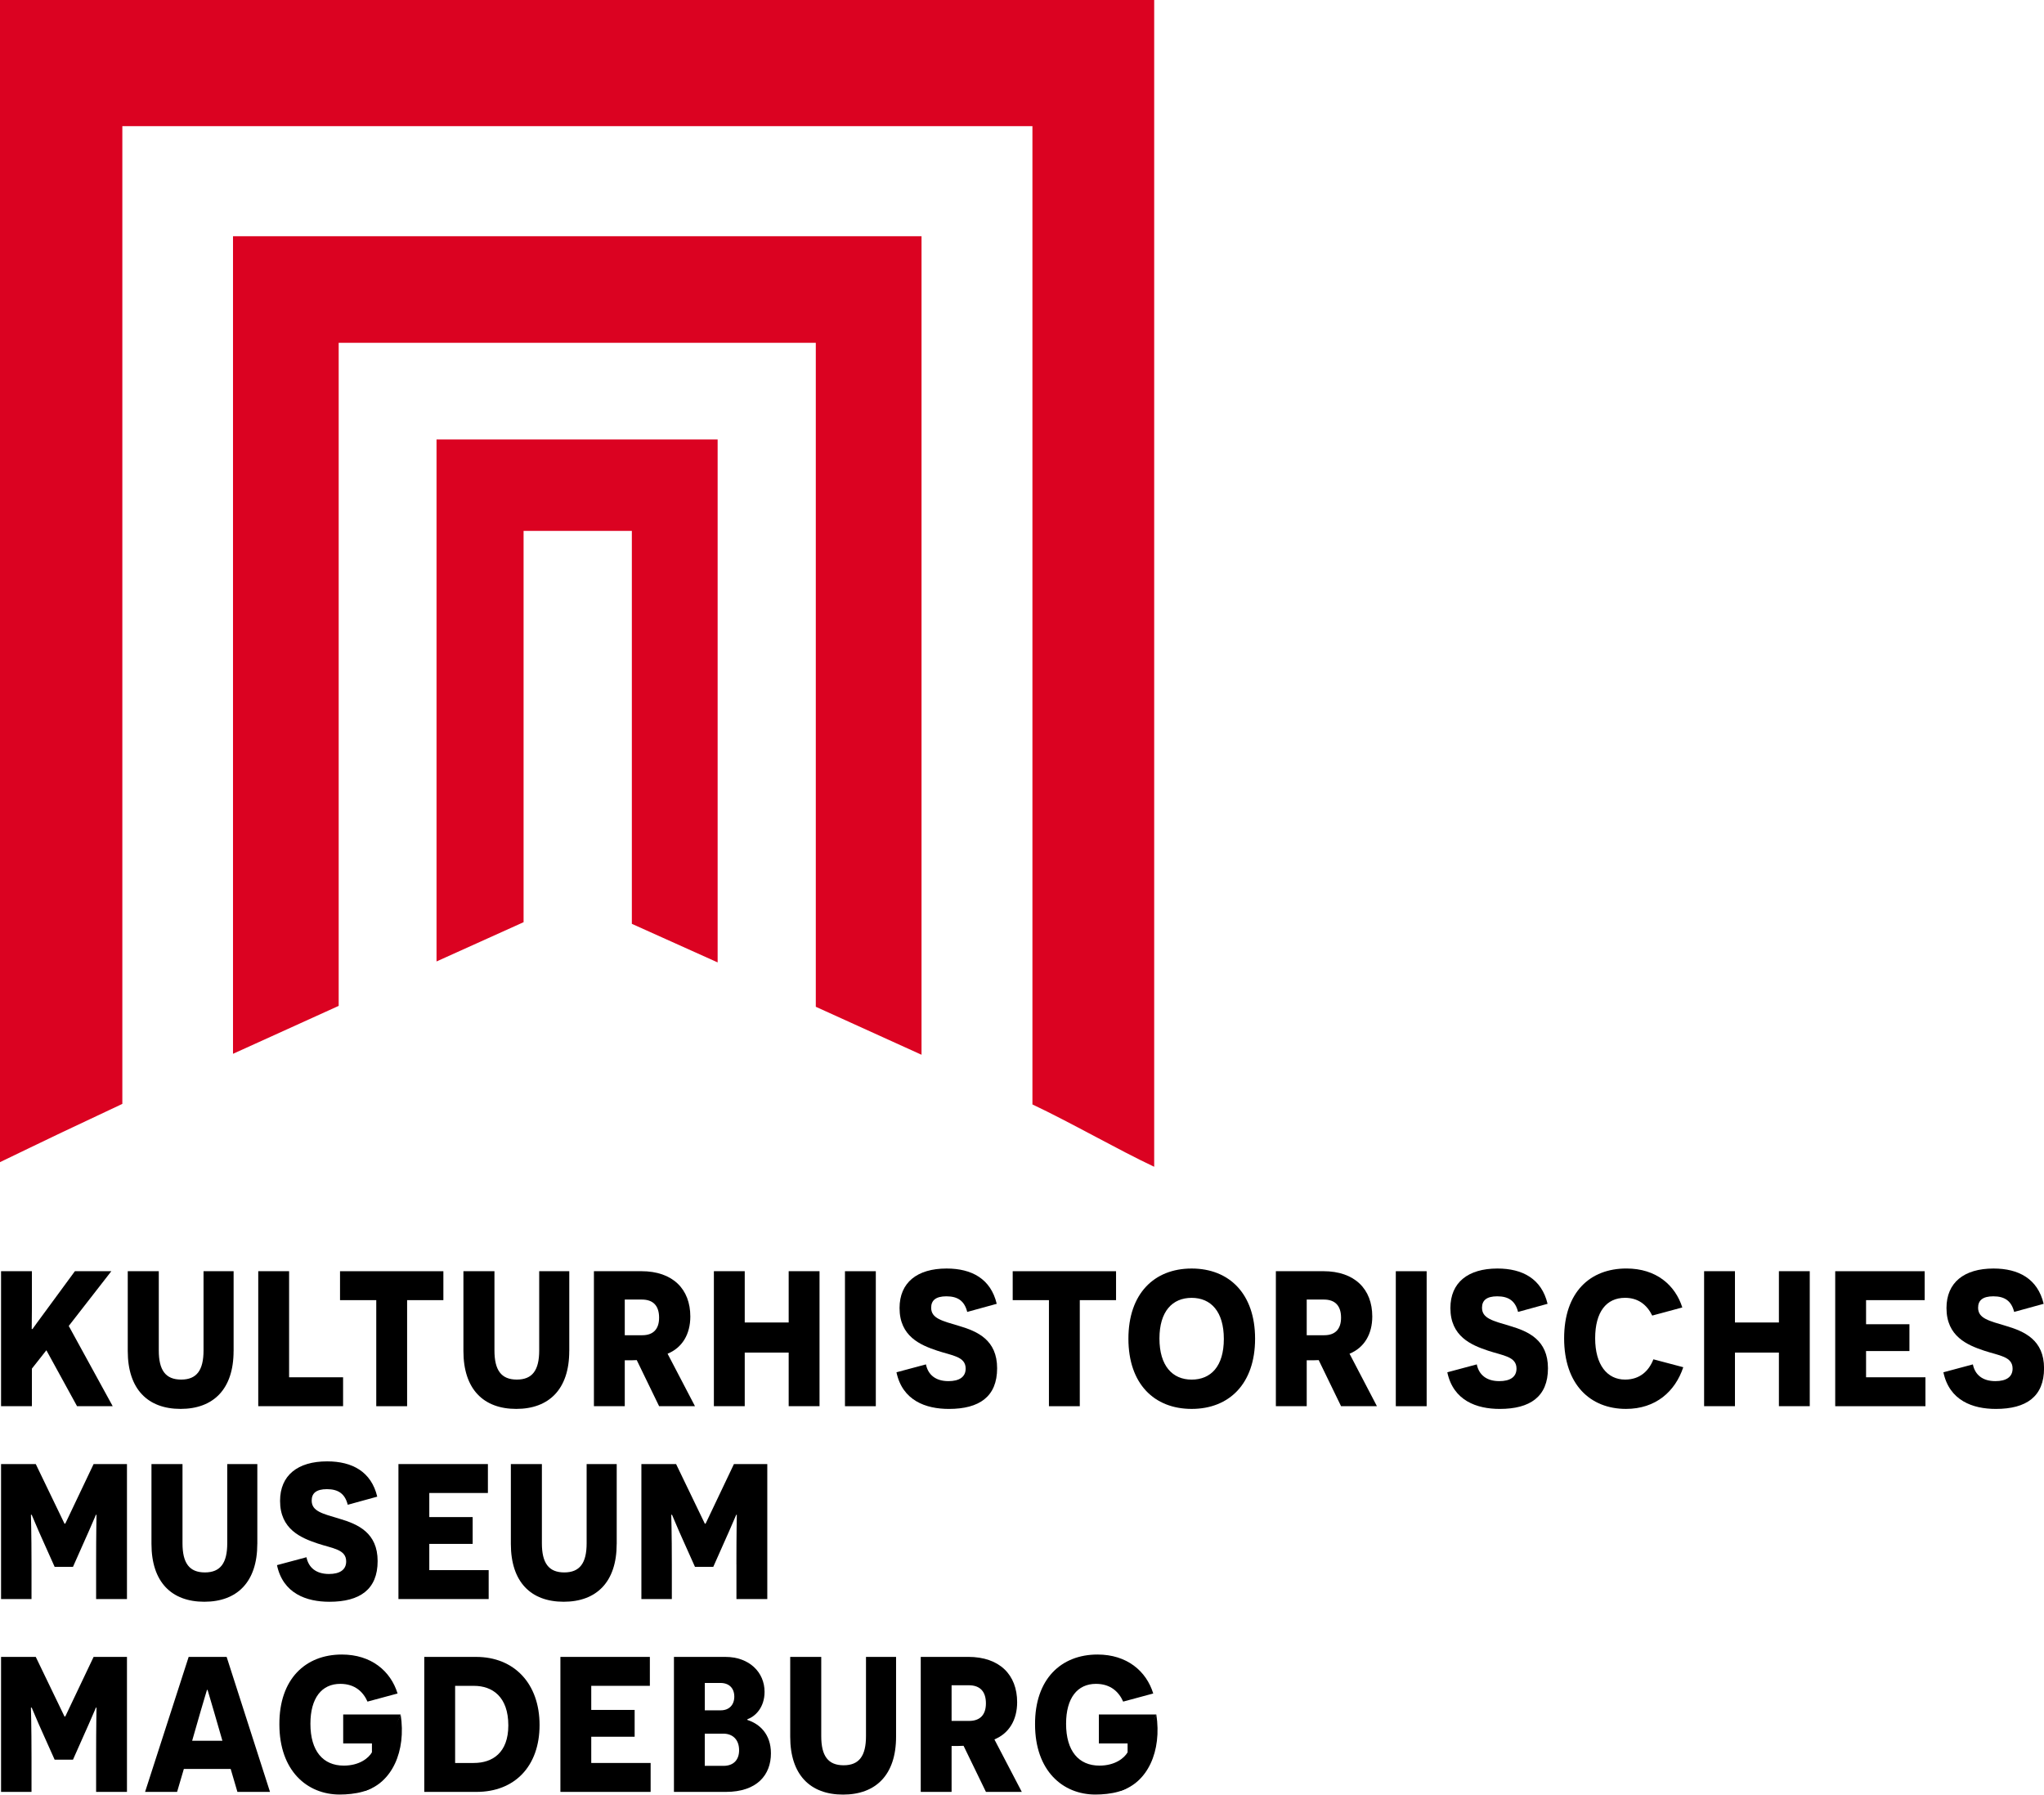
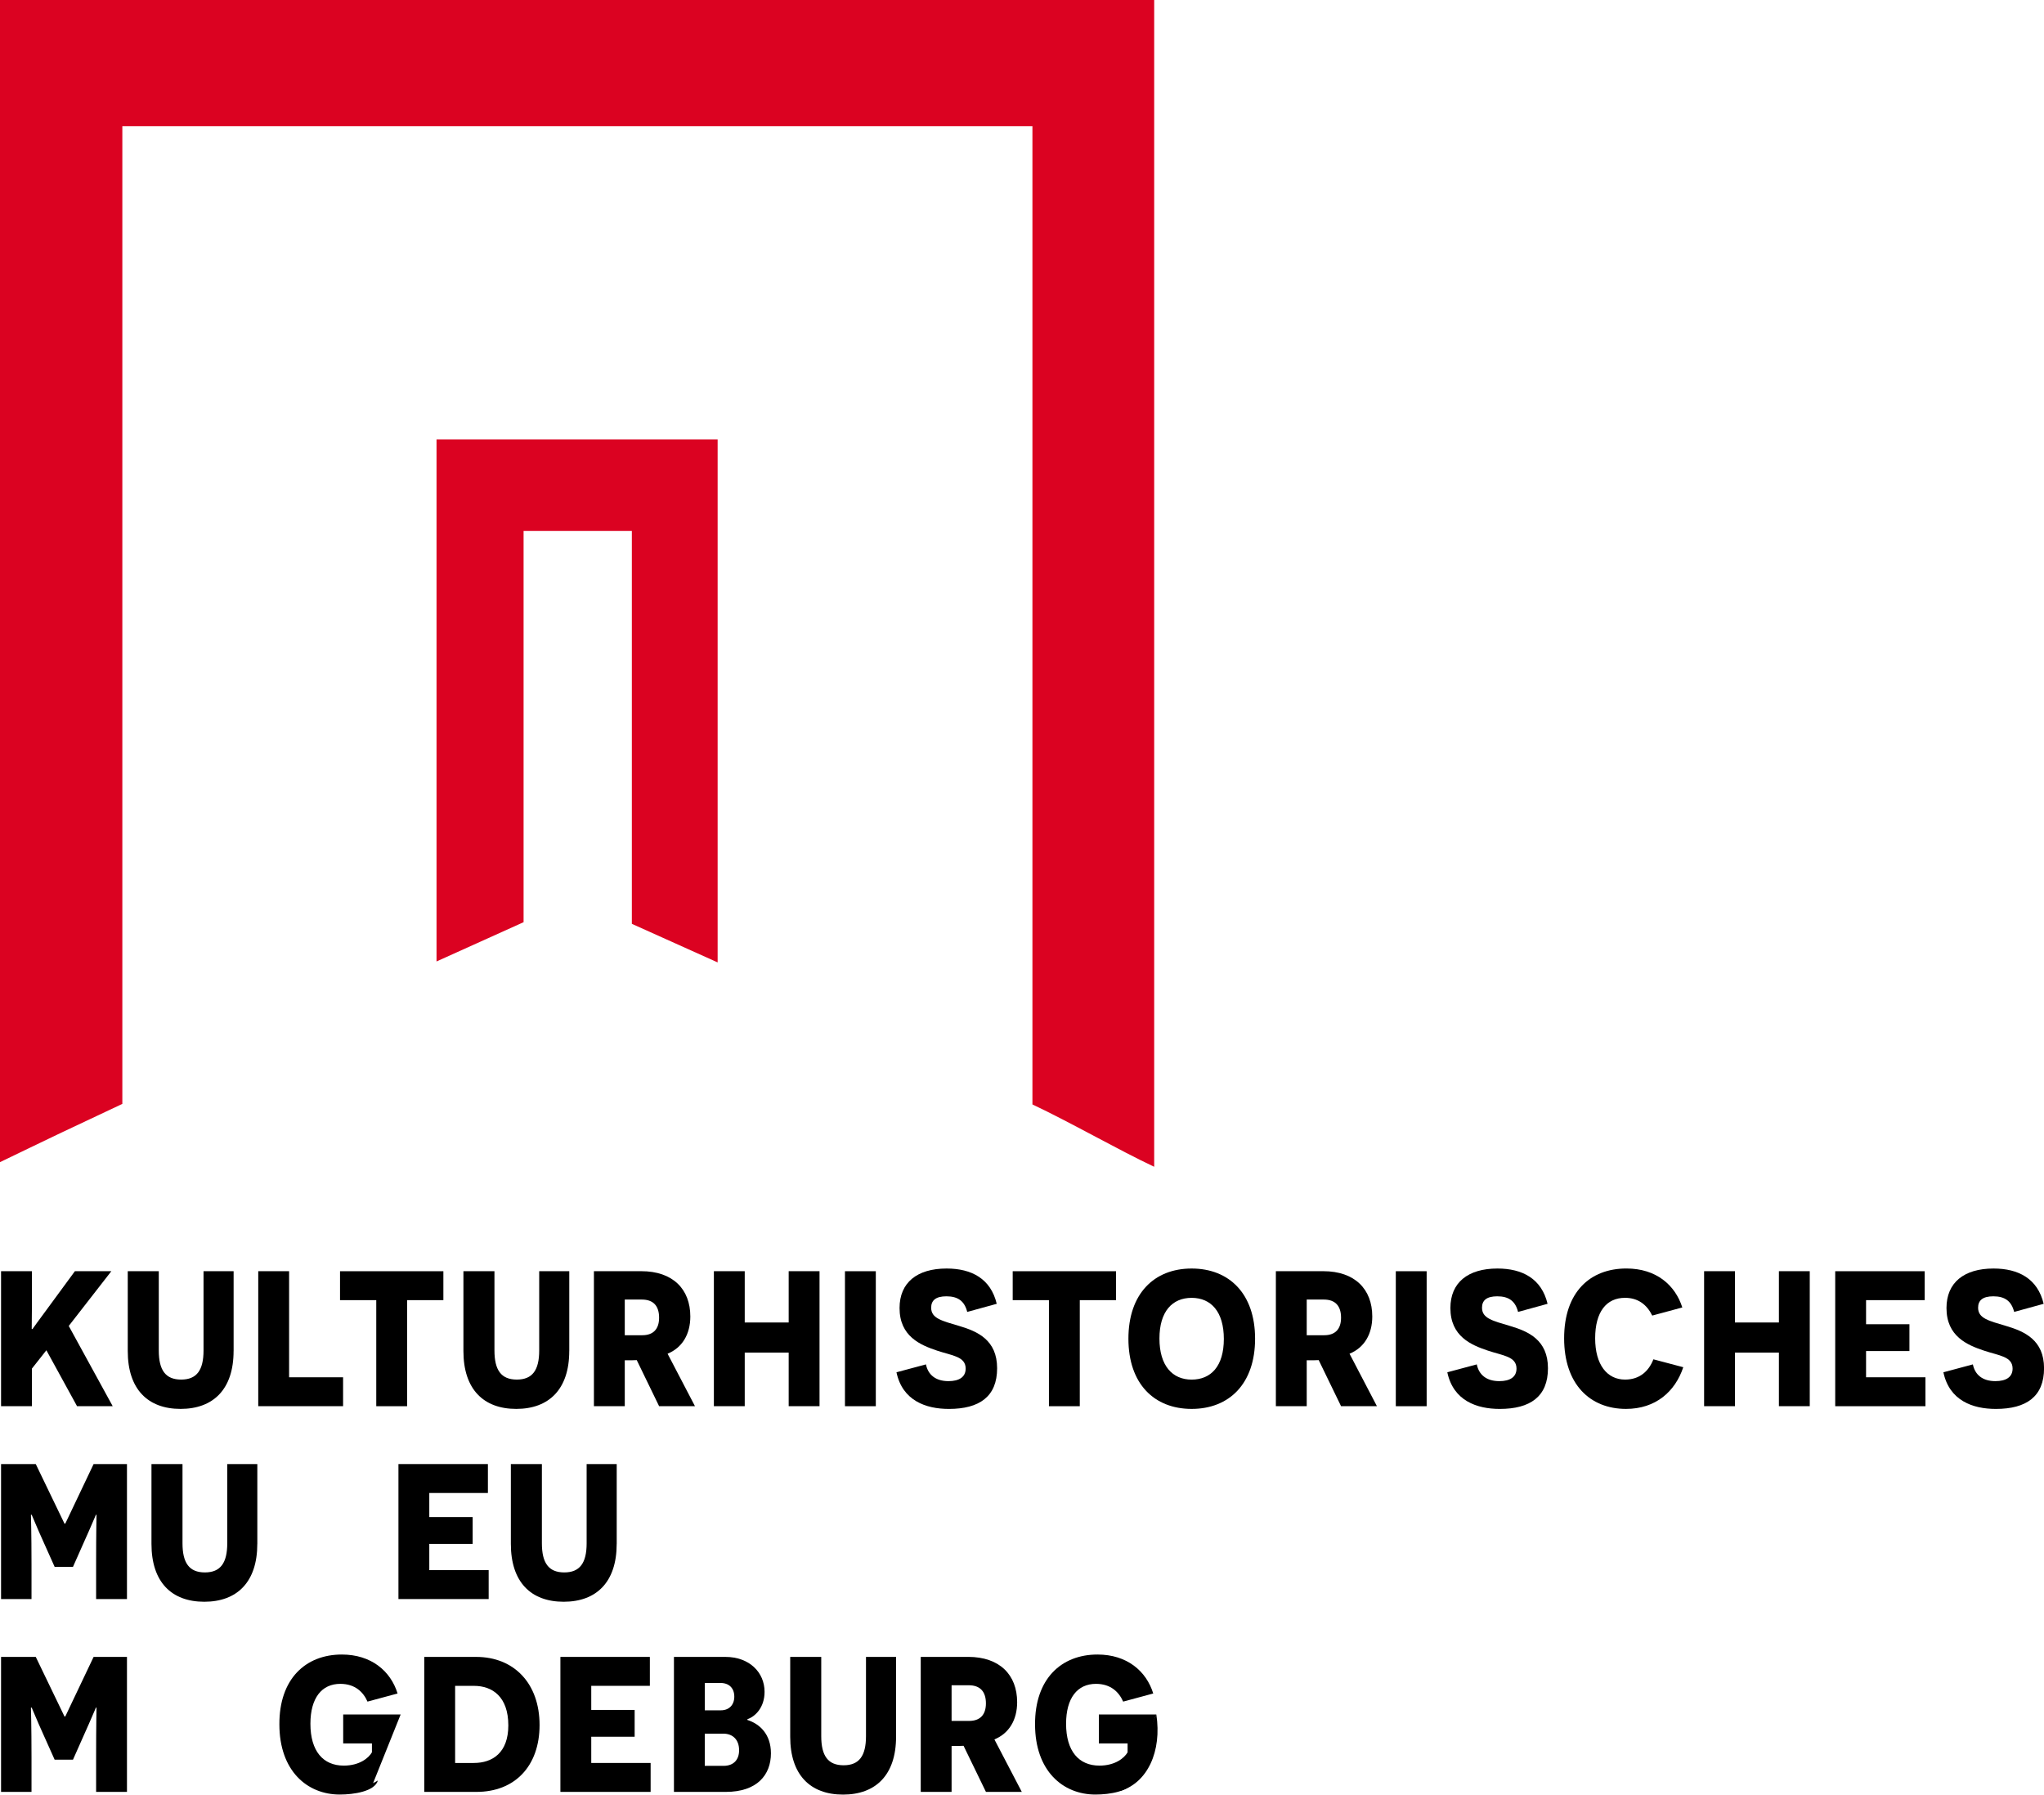
<svg xmlns="http://www.w3.org/2000/svg" id="Ebene_1" data-name="Ebene 1" viewBox="0 0 773.9 679.33">
  <defs>
    <style> .cls-1 { fill: #db0221; } </style>
  </defs>
  <path class="cls-1" d="m436.99,441.67c-13.88-6.54-31.59-16.76-46.09-23.59V47.76H46.32v370.11c-7.96,3.75-15.85,7.44-23.72,11.18-7.55,3.59-15.06,7.26-22.6,10.87V0h437v441.67h-.01Z" />
-   <path class="cls-1" d="m128.23,129.75v251.02c-13.49,6.11-26.57,12.04-40.01,18.14V89.43h260.69v309.84c-13.43-6.09-26.6-12.07-40.03-18.16v-251.35h-180.65Z" />
-   <path class="cls-1" d="m239.23,200.96h-40.99v148.13c-11.12,5.01-21.99,9.92-32.96,14.86v-197.59h106.43v197.95c-10.83-4.87-21.5-9.66-32.48-14.6v-148.75h0Z" />
+   <path class="cls-1" d="m239.23,200.96h-40.99v148.13c-11.12,5.01-21.99,9.92-32.96,14.86v-197.59h106.43v197.95c-10.83-4.87-21.5-9.66-32.48-14.6v-148.75Z" />
  <g>
    <path d="m12.08,518.07v14.23H.4v-51.1h11.68v13.65l-.07,8.25h.29c.07-.15,2.85-3.94,4.96-6.79l11.1-15.11h13.8l-16.13,20.73,16.64,30.37h-13.5l-11.61-21.17-5.47,6.93Z" />
    <path d="m88.44,511.43c0,14.45-7.67,21.9-20.07,21.9s-20-7.45-20-21.9v-30.22h11.75v30c0,7.45,2.55,11.02,8.47,11.02s8.47-3.58,8.47-11.02v-30h11.39v30.22Z" />
    <path d="m97.78,481.21h11.68v40.15h20.44v10.95h-32.12v-51.1Z" />
    <path d="m154.14,492.16v40.15h-11.68v-40.15h-13.72v-10.95h39.13v10.95h-13.72Z" />
    <path d="m215.53,511.43c0,14.45-7.67,21.9-20.07,21.9s-20-7.45-20-21.9v-30.22h11.75v30c0,7.45,2.55,11.02,8.47,11.02s8.47-3.58,8.47-11.02v-30h11.39v30.22Z" />
    <path d="m241.08,514.86l-2.12.07h-2.41v17.37h-11.68v-51.1h17.96c11.9,0,18.54,6.79,18.54,17.15,0,6.72-3.07,11.83-8.61,14.09l10.37,19.86h-13.58l-8.47-17.45Zm2.12-9.42c4.01,0,6.35-2.19,6.35-6.64s-2.19-6.86-6.5-6.86h-6.5v13.5h6.64Z" />
    <path d="m298.61,512.01h-16.64v20.29h-11.68v-51.1h11.68v19.42h16.64v-19.42h11.68v51.1h-11.68v-20.29Z" />
    <path d="m319.92,481.21h11.68v51.1h-11.68v-51.1Z" />
    <path d="m350.58,516.47c.8,3.94,3.65,6.35,8.54,6.35,4.01,0,6.5-1.53,6.5-4.75,0-4.6-5.11-4.89-10.8-6.79-6.35-2.12-14.23-5.4-14.23-16.13,0-9.64,6.64-14.96,17.81-14.96,9.49,0,16.72,3.87,18.98,13.36l-11.17,3.07c-1.02-4.09-3.5-5.91-7.88-5.91-4.01,0-5.77,1.53-5.77,4.31,0,4.09,4.09,4.96,10.66,6.93,6.86,2.04,14.31,5.26,14.31,15.99s-6.71,15.4-18.25,15.4c-8.76,0-17.59-3.14-19.86-13.87l11.17-2.99Z" />
    <path d="m408.83,492.16v40.15h-11.68v-40.15h-13.72v-10.95h39.13v10.95h-13.72Z" />
    <path d="m451.18,480.19c14.23,0,24.02,9.56,24.02,26.57s-9.78,26.57-24.02,26.57-23.94-9.56-23.94-26.57,9.71-26.57,23.94-26.57Zm0,42.05c7.3,0,12.19-5.04,12.19-15.4s-4.89-15.55-12.19-15.55-12.19,5.11-12.19,15.4,4.89,15.55,12.19,15.55Z" />
    <path d="m499.28,514.86l-2.12.07h-2.41v17.37h-11.68v-51.1h17.96c11.9,0,18.54,6.79,18.54,17.15,0,6.72-3.07,11.83-8.61,14.09l10.37,19.86h-13.58l-8.47-17.45Zm2.12-9.42c4.01,0,6.35-2.19,6.35-6.64s-2.19-6.86-6.5-6.86h-6.5v13.5h6.64Z" />
    <path d="m528.48,481.21h11.68v51.1h-11.68v-51.1Z" />
    <path d="m559.14,516.47c.8,3.94,3.65,6.35,8.54,6.35,4.02,0,6.5-1.53,6.5-4.75,0-4.6-5.11-4.89-10.8-6.79-6.35-2.12-14.23-5.4-14.23-16.13,0-9.64,6.64-14.96,17.81-14.96,9.49,0,16.72,3.87,18.98,13.36l-11.17,3.07c-1.02-4.09-3.5-5.91-7.88-5.91-4.01,0-5.77,1.53-5.77,4.31,0,4.09,4.09,4.96,10.66,6.93,6.86,2.04,14.31,5.26,14.31,15.99s-6.72,15.4-18.25,15.4c-8.76,0-17.59-3.14-19.86-13.87l11.17-2.99Z" />
    <path d="m637.32,517.56c-3.07,9.2-10.44,15.77-21.68,15.77-13.58,0-23.43-9.27-23.43-26.72s9.78-26.43,23.58-26.43c11.31,0,18.47,6.28,21.17,14.75l-11.39,3.07c-2.04-4.16-5.4-6.72-10.29-6.72-7.08,0-11.32,5.33-11.32,15.33s4.53,15.62,11.32,15.62c5.69,0,9.05-3.36,10.73-7.67l11.31,2.99Z" />
    <path d="m673.53,512.01h-16.64v20.29h-11.68v-51.1h11.68v19.42h16.64v-19.42h11.68v51.1h-11.68v-20.29Z" />
    <path d="m694.85,481.21h33.87v10.95h-22.19v9.12h16.42v10.15h-16.42v9.93h22.48v10.95h-34.16v-51.1Z" />
    <path d="m746.97,516.47c.8,3.94,3.65,6.35,8.54,6.35,4.02,0,6.5-1.53,6.5-4.75,0-4.6-5.11-4.89-10.8-6.79-6.35-2.12-14.23-5.4-14.23-16.13,0-9.64,6.64-14.96,17.81-14.96,9.49,0,16.72,3.87,18.98,13.36l-11.17,3.07c-1.02-4.09-3.5-5.91-7.88-5.91-4.01,0-5.77,1.53-5.77,4.31,0,4.09,4.09,4.96,10.66,6.93,6.86,2.04,14.31,5.26,14.31,15.99s-6.72,15.4-18.25,15.4c-8.76,0-17.59-3.14-19.86-13.87l11.17-2.99Z" />
    <path d="m36.39,592.17c0-11.68.15-18.69.15-18.76h-.22c-.07.07-2.12,5.04-4.31,9.85l-4.38,9.86h-6.94l-4.38-9.78c-2.26-4.96-4.23-9.85-4.31-9.93h-.29c0,.07.22,7.08.22,18.76v13.14H.4v-51.1h13.14l10.88,22.56h.29l10.73-22.56h12.63v51.1h-11.68v-13.14Z" />
    <path d="m97.42,584.43c0,14.45-7.66,21.9-20.07,21.9s-20-7.45-20-21.9v-30.22h11.75v30c0,7.45,2.56,11.02,8.47,11.02s8.47-3.58,8.47-11.02v-30h11.39v30.22Z" />
-     <path d="m116.03,589.47c.8,3.94,3.65,6.35,8.54,6.35,4.01,0,6.5-1.53,6.5-4.75,0-4.6-5.11-4.89-10.8-6.79-6.35-2.12-14.23-5.4-14.23-16.13,0-9.64,6.64-14.96,17.81-14.96,9.49,0,16.72,3.87,18.98,13.36l-11.17,3.07c-1.02-4.09-3.5-5.91-7.88-5.91-4.02,0-5.77,1.53-5.77,4.31,0,4.09,4.09,4.96,10.66,6.93,6.86,2.04,14.31,5.26,14.31,15.99s-6.72,15.4-18.25,15.4c-8.76,0-17.59-3.14-19.86-13.87l11.17-2.99Z" />
    <path d="m150.86,554.21h33.87v10.95h-22.19v9.12h16.42v10.15h-16.42v9.93h22.48v10.95h-34.16v-51.1Z" />
    <path d="m233.49,584.43c0,14.45-7.66,21.9-20.07,21.9s-20-7.45-20-21.9v-30.22h11.75v30c0,7.45,2.56,11.02,8.47,11.02s8.47-3.58,8.47-11.02v-30h11.39v30.22Z" />
-     <path d="m278.82,592.17c0-11.68.15-18.69.15-18.76h-.22c-.07.07-2.12,5.04-4.31,9.85l-4.38,9.86h-6.93l-4.38-9.78c-2.26-4.96-4.23-9.85-4.31-9.93h-.29c0,.07.22,7.08.22,18.76v13.14h-11.53v-51.1h13.14l10.88,22.56h.29l10.73-22.56h12.63v51.1h-11.68v-13.14Z" />
    <path d="m36.39,665.17c0-11.68.15-18.69.15-18.76h-.22c-.07.07-2.12,5.04-4.31,9.85l-4.38,9.86h-6.94l-4.38-9.78c-2.26-4.96-4.23-9.85-4.31-9.93h-.29c0,.07.22,7.08.22,18.76v13.14H.4v-51.1h13.14l10.88,22.56h.29l10.73-22.56h12.63v51.1h-11.68v-13.14Z" />
-     <path d="m69.61,669.62l-2.56,8.69h-12.12l16.5-51.1h14.38l16.42,51.1h-12.34l-2.55-8.69h-17.74Zm11.39-21.75c-1.31-4.31-2.34-8.1-2.41-8.18h-.22c-.07.07-1.1,3.8-2.41,8.1l-3.21,11.17h11.46l-3.21-11.1Z" />
    <path d="m180.27,627.21c14.38,0,24.02,10.07,24.02,25.77s-9.49,25.33-23.87,25.33h-19.78v-51.1h19.64Zm-.88,40.15c7.08,0,13.07-3.87,13.07-14.23,0-10.88-6.06-14.96-12.99-14.96h-7.15v29.2h7.08Z" />
    <path d="m212.18,627.21h33.87v10.95h-22.19v9.12h16.43v10.15h-16.43v9.93h22.48v10.95h-34.16v-51.1Z" />
    <path d="m282.98,651.08c4.6,1.46,8.91,5.33,8.91,12.63,0,8.18-5.26,14.6-17.08,14.6h-19.64v-51.1h19.49c9.05,0,14.82,5.84,14.82,13.21,0,6.06-3.65,9.42-6.5,10.37v.29Zm-10.07-3.65c3.14,0,5.11-2.04,5.11-5.18s-1.9-5.18-5.26-5.18h-5.91v10.37h6.06Zm1.02,21.02c3.94,0,5.91-2.41,5.91-5.91,0-3.94-2.34-6.28-5.99-6.28h-7.01v12.19h7.08Z" />
    <path d="m339.27,657.43c0,14.45-7.67,21.9-20.08,21.9s-20-7.45-20-21.9v-30.22h11.75v30c0,7.45,2.56,11.02,8.47,11.02s8.47-3.58,8.47-11.02v-30h11.39v30.22Z" />
    <path d="m364.82,660.86l-2.12.07h-2.41v17.37h-11.68v-51.1h17.96c11.9,0,18.54,6.79,18.54,17.15,0,6.72-3.07,11.83-8.61,14.09l10.37,19.86h-13.58l-8.47-17.45Zm2.12-9.42c4.01,0,6.35-2.19,6.35-6.64s-2.19-6.86-6.5-6.86h-6.5v13.5h6.64Z" />
    <path d="m141.26,675l1.82-1c-1.22,4.14-9.12,5.31-14.45,5.31-12.34,0-22.85-8.98-22.85-26.57-.07-17.15,9.86-26.43,23.65-26.43,11.1,0,18.47,6.21,21.1,14.75l-11.39,3.07c-1.53-3.5-4.6-6.72-10.29-6.72-7.08,0-11.32,5.4-11.32,15.11,0,10.37,4.82,15.84,12.63,15.84,5.91,0,9.42-2.85,10.66-5.04v-3.36h-10.88v-10.95h21.75" />
-     <path d="m151.7,649.04c2.15,13.89-3.31,25.9-13.76,28.98" />
    <path d="m427.37,675l1.82-1c-1.22,4.14-9.12,5.31-14.45,5.31-12.34,0-22.85-8.98-22.85-26.57-.07-17.15,9.86-26.43,23.65-26.43,11.1,0,18.47,6.21,21.1,14.75l-11.39,3.07c-1.53-3.5-4.6-6.72-10.29-6.72-7.08,0-11.32,5.4-11.32,15.11,0,10.37,4.82,15.84,12.63,15.84,5.91,0,9.42-2.85,10.66-5.04v-3.36h-10.88v-10.95h21.75" />
    <path d="m437.81,649c2.15,13.89-3.31,25.9-13.76,28.98" />
  </g>
</svg>